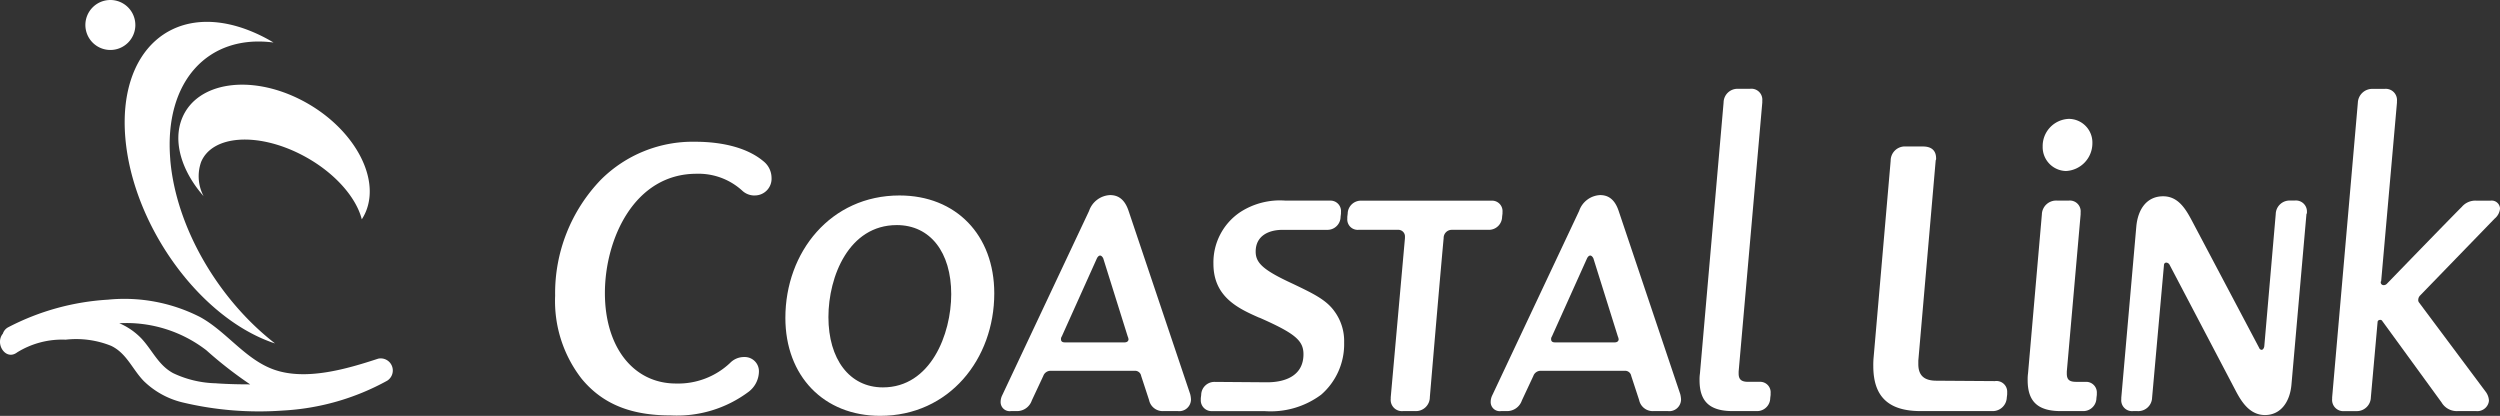
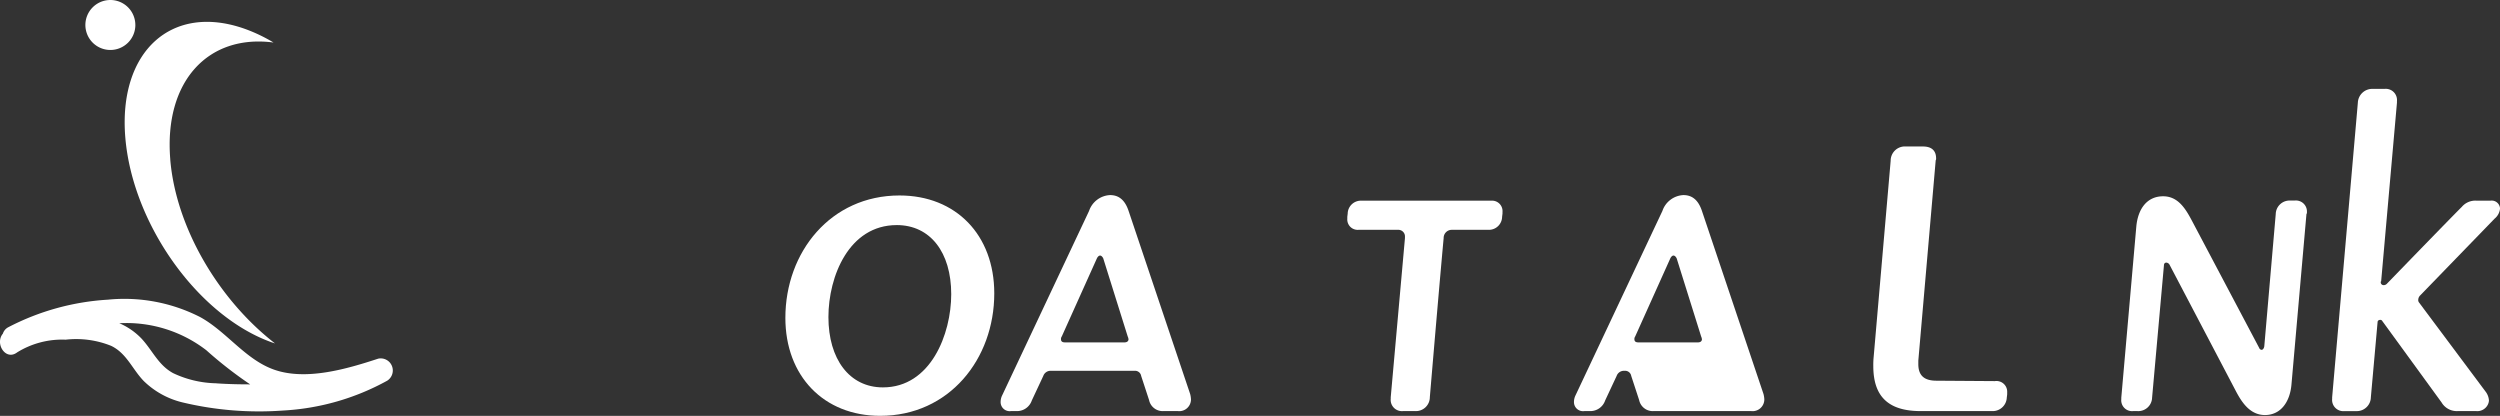
<svg xmlns="http://www.w3.org/2000/svg" id="グループ_17216" data-name="グループ 17216" width="243.147" height="40.444" viewBox="0 0 243.147 40.444">
  <rect x="0" y="0" width="243.147" height="40.444" fill="#333333" stroke="none" />
  <defs>
    <clipPath id="clip-path">
      <rect id="長方形_1289" data-name="長方形 1289" width="243.147" height="40.444" fill="#fff" />
    </clipPath>
  </defs>
  <g id="グループ_17215" data-name="グループ 17215" clip-path="url(#clip-path)">
-     <path id="パス_52057" data-name="パス 52057" d="M69.505,39.476c1.083-2.594,5.438-2.917,9.727-.722,3.111,1.592,5.332,4.072,5.9,6.3a4.628,4.628,0,0,0,.392-.739c1.454-3.483-1.365-8.352-6.3-10.876S69.127,31.7,67.673,35.18c-.958,2.294-.061,5.189,2.071,7.619a4.172,4.172,0,0,1-.239-3.323" transform="translate(-49.945 -23.723)" fill="#fff" />
    <path id="パス_52058" data-name="パス 52058" d="M51.473,21.616c-.627-7.605,3.7-12.2,10.042-11.361a15.749,15.749,0,0,0-2.724-1.306C51.639,6.369,46.4,11.094,47.1,19.5S54.152,36.82,61.3,39.4c.121.044.24.08.36.119-5.451-4.215-9.641-11.247-10.191-17.9" transform="translate(-34.912 -6.119)" fill="#fff" />
    <path id="パス_52059" data-name="パス 52059" d="M37.074,2.43A2.43,2.43,0,1,1,34.643,0a2.43,2.43,0,0,1,2.43,2.43" transform="translate(-23.91)" fill="#fff" />
    <path id="パス_52060" data-name="パス 52060" d="M36.753,118.657c-3.005.984-6.982,2.159-10.1,1.057-2.8-.989-4.62-3.707-7.19-5.114a16.207,16.207,0,0,0-8.974-1.69,24.052,24.052,0,0,0-9.672,2.674,1.059,1.059,0,0,0-.537.63c-.809.968.276,2.674,1.391,1.82A8.31,8.31,0,0,1,6.39,116.8a9.1,9.1,0,0,1,4.419.6c1.515.727,2.063,2.282,3.18,3.429a8.115,8.115,0,0,0,3.752,2.07,32.028,32.028,0,0,0,9.77.794,23.6,23.6,0,0,0,10.143-2.9,1.176,1.176,0,0,0-.9-2.139m-15.714,2.389a10.213,10.213,0,0,1-4.206-.99c-1.436-.781-2-2.2-3.065-3.353A6.5,6.5,0,0,0,11.6,115.2h.03a12.729,12.729,0,0,1,8.435,2.626,39.364,39.364,0,0,0,4.265,3.322c-1.1,0-2.2-.026-3.289-.1" transform="translate(0 -83.764)" fill="#fff" />
-     <path id="パス_52061" data-name="パス 52061" d="M228.9,58.717a1.745,1.745,0,0,1-1.229-.461,6.3,6.3,0,0,0-4.455-1.652c-6.069,0-8.911,6.376-8.911,11.6,0,5.3,2.8,8.8,6.913,8.8a7.352,7.352,0,0,0,5.262-2,1.885,1.885,0,0,1,1.383-.576,1.381,1.381,0,0,1,1.421,1.459,2.517,2.517,0,0,1-1,1.92,11.627,11.627,0,0,1-7.566,2.3c-3.649,0-6.529-.96-8.68-3.572a12.309,12.309,0,0,1-2.573-8.066,15.905,15.905,0,0,1,4.455-11.292,12.639,12.639,0,0,1,9.141-3.687c2.919,0,5.223.691,6.644,1.882a2.075,2.075,0,0,1,.807,1.613,1.626,1.626,0,0,1-1.613,1.728" transform="translate(-155.473 -39.704)" fill="#fff" />
    <path id="パス_52062" data-name="パス 52062" d="M305.549,95.189c-5.492,0-9.218-3.879-9.218-9.525,0-6.414,4.417-11.907,11.1-11.907,5.492,0,9.218,3.841,9.218,9.525,0,6.376-4.379,11.907-11.1,11.907m1.613-18.551c-4.647,0-6.644,4.993-6.644,8.949,0,4.071,2.036,6.836,5.3,6.836,4.647,0,6.644-5.185,6.644-9.064,0-4.071-2.036-6.722-5.3-6.722" transform="translate(-219.947 -54.746)" fill="#fff" />
    <path id="パス_52063" data-name="パス 52063" d="M394.781,94.618H393.36a1.351,1.351,0,0,1-1.383-1.075l-.768-2.343a.6.6,0,0,0-.653-.5h-8.1a.752.752,0,0,0-.768.5l-1.114,2.381a1.522,1.522,0,0,1-1.459,1.037h-.576a.881.881,0,0,1-1-.884,1.462,1.462,0,0,1,.154-.653l8.45-17.936a2.269,2.269,0,0,1,2.036-1.536c.653,0,1.383.269,1.805,1.536l5.992,17.821a2.645,2.645,0,0,1,.077.5,1.142,1.142,0,0,1-1.267,1.152M389.9,87.359l-2.381-7.6c-.077-.154-.192-.269-.307-.269s-.23.115-.307.269l-3.418,7.6a.413.413,0,0,0-.077.269c0,.23.154.307.384.307h5.8c.23,0,.384-.115.384-.307a.978.978,0,0,0-.077-.269" transform="translate(-280.22 -54.635)" fill="#fff" />
-     <path id="パス_52064" data-name="パス 52064" d="M464.755,94.592a8.22,8.22,0,0,1-5.492,1.575h-5.07a1.048,1.048,0,0,1-1.114-1.114V94.9l.038-.307a1.285,1.285,0,0,1,1.306-1.267l5.07.038h.038c1.844,0,3.533-.691,3.533-2.727,0-1.344-.845-2.036-4.225-3.533l-.115-.039c-2-.883-4.417-2-4.417-5.223a5.883,5.883,0,0,1,2.612-5.032,7.1,7.1,0,0,1,4.417-1.114h4.3a1.019,1.019,0,0,1,1.075,1.114v.154l-.038.307a1.277,1.277,0,0,1-1.267,1.267h-4.379c-1.344,0-2.612.576-2.612,2.113,0,1.114.73,1.805,3.649,3.149,1.921.922,3.227,1.536,4.033,2.689a4.876,4.876,0,0,1,.922,3,6.5,6.5,0,0,1-2.266,5.108" transform="translate(-336.29 -56.183)" fill="#fff" />
    <path id="パス_52065" data-name="パス 52065" d="M523.45,76.962l-.038.307a1.285,1.285,0,0,1-1.306,1.267h-3.572a.787.787,0,0,0-.807.807s-.307,3.226-1.344,15.478a1.353,1.353,0,0,1-1.421,1.344h-1.191a1.091,1.091,0,0,1-1.191-1.191v-.154l1.383-15.478v-.115a.645.645,0,0,0-.691-.691h-3.841a1.008,1.008,0,0,1-1.075-1.075V77.27l.038-.307A1.285,1.285,0,0,1,509.7,75.7h12.675a1.019,1.019,0,0,1,1.075,1.114Z" transform="translate(-377.319 -56.183)" fill="#fff" />
-     <path id="パス_52066" data-name="パス 52066" d="M579.688,94.618h-1.421a1.35,1.35,0,0,1-1.383-1.075l-.768-2.343a.6.6,0,0,0-.653-.5h-8.1a.752.752,0,0,0-.768.5l-1.114,2.381a1.522,1.522,0,0,1-1.459,1.037h-.576a.881.881,0,0,1-1-.884,1.462,1.462,0,0,1,.154-.653l8.45-17.936a2.269,2.269,0,0,1,2.036-1.536c.653,0,1.382.269,1.805,1.536l5.992,17.821a2.648,2.648,0,0,1,.077.5,1.142,1.142,0,0,1-1.267,1.152m-4.878-7.259-2.381-7.6c-.077-.154-.192-.269-.308-.269s-.23.115-.307.269l-3.418,7.6a.414.414,0,0,0-.077.269c0,.23.154.307.384.307h5.8c.23,0,.384-.115.384-.307a.984.984,0,0,0-.077-.269" transform="translate(-417.464 -54.635)" fill="#fff" />
-     <path id="パス_52067" data-name="パス 52067" d="M648.177,63.294l-.038.307a1.277,1.277,0,0,1-1.267,1.267H644.49c-2.228,0-3.226-.922-3.226-3a3.958,3.958,0,0,1,.038-.653l2.3-26.348a1.352,1.352,0,0,1,1.421-1.344h1.152a1.063,1.063,0,0,1,1.191,1.152v.192l-2.3,26.156v.192c0,.576.269.807.922.807H647.1a1.019,1.019,0,0,1,1.075,1.114Z" transform="translate(-475.968 -24.886)" fill="#fff" />
+     <path id="パス_52066" data-name="パス 52066" d="M579.688,94.618h-1.421a1.35,1.35,0,0,1-1.383-1.075l-.768-2.343a.6.6,0,0,0-.653-.5a.752.752,0,0,0-.768.5l-1.114,2.381a1.522,1.522,0,0,1-1.459,1.037h-.576a.881.881,0,0,1-1-.884,1.462,1.462,0,0,1,.154-.653l8.45-17.936a2.269,2.269,0,0,1,2.036-1.536c.653,0,1.382.269,1.805,1.536l5.992,17.821a2.648,2.648,0,0,1,.077.5,1.142,1.142,0,0,1-1.267,1.152m-4.878-7.259-2.381-7.6c-.077-.154-.192-.269-.308-.269s-.23.115-.307.269l-3.418,7.6a.414.414,0,0,0-.077.269c0,.23.154.307.384.307h5.8c.23,0,.384-.115.384-.307a.984.984,0,0,0-.077-.269" transform="translate(-417.464 -54.635)" fill="#fff" />
    <path id="パス_52068" data-name="パス 52068" d="M719.841,79.4l-.038.307a1.369,1.369,0,0,1-1.421,1.306H711.43c-3.149,0-4.609-1.421-4.609-4.379a8.055,8.055,0,0,1,.038-.922l1.651-19.05a1.382,1.382,0,0,1,1.5-1.383h1.651c.807,0,1.267.384,1.267,1.152a.288.288,0,0,1-.038.192L711.2,76.1v.345c0,1.114.576,1.613,1.767,1.613l5.685.039a1.043,1.043,0,0,1,1.191,1.075Z" transform="translate(-524.626 -41.031)" fill="#fff" />
-     <path id="パス_52069" data-name="パス 52069" d="M771.8,71.7l-.038.307a1.277,1.277,0,0,1-1.267,1.267H768.3c-2.228,0-3.226-.922-3.226-3a4.412,4.412,0,0,1,.038-.691l1.344-15.44A1.385,1.385,0,0,1,767.92,52.8h1.153a1.051,1.051,0,0,1,1.152,1.152v.192l-1.344,15.286v.192c0,.615.269.807.922.807h.922a1.039,1.039,0,0,1,1.076,1.114Zm-3-21.777a2.321,2.321,0,0,1-2.266-2.381,2.642,2.642,0,0,1,2.535-2.689,2.3,2.3,0,0,1,2.3,2.381,2.7,2.7,0,0,1-2.573,2.689" transform="translate(-567.866 -33.291)" fill="#fff" />
    <path id="パス_52070" data-name="パス 52070" d="M818.4,75.784l-1.459,16.592c-.154,1.728-1.075,2.957-2.573,2.957-1.459,0-2.266-1.229-2.881-2.42L805.077,80.7a.392.392,0,0,0-.308-.192c-.115,0-.23.077-.23.269l-1.152,12.867a1.345,1.345,0,0,1-1.421,1.306h-.423a1.052,1.052,0,0,1-1.152-1.152v-.153l1.46-16.631c.154-1.728,1.037-2.957,2.612-2.957,1.459,0,2.189,1.229,2.8,2.381L813.8,88.8a.284.284,0,0,0,.23.192c.115,0,.23-.115.269-.346l1.114-12.867a1.346,1.346,0,0,1,1.421-1.306h.422a1.071,1.071,0,0,1,1.191,1.114.346.346,0,0,1-.038.192" transform="translate(-594.077 -54.967)" fill="#fff" />
    <path id="パス_52071" data-name="パス 52071" d="M895.78,46.125l-7.259,7.489a.617.617,0,0,0-.192.422.366.366,0,0,0,.077.269l6.453,8.642a1.592,1.592,0,0,1,.346.883,1,1,0,0,1-.115.422,1.136,1.136,0,0,1-1.114.615H892.17a1.717,1.717,0,0,1-1.575-.845c-5.531-7.6-5.761-7.912-5.761-7.912a.211.211,0,0,0-.192-.115c-.154,0-.269.077-.269.231l-.653,7.3a1.367,1.367,0,0,1-1.383,1.344h-1.191a1.091,1.091,0,0,1-1.191-1.191v-.154l2.5-28.652a1.4,1.4,0,0,1,1.421-1.344h1.191a1.091,1.091,0,0,1,1.191,1.191v.154l-1.536,17.36c-.039.038-.039.038-.039.077a.273.273,0,0,0,.269.307.436.436,0,0,0,.307-.115c7.259-7.489,7.3-7.489,7.3-7.489a1.717,1.717,0,0,1,1.383-.615h1.421a.816.816,0,0,1,.922.768,1.456,1.456,0,0,1-.5.96" transform="translate(-653.133 -24.885)" fill="#fff" />
  </g>
</svg>